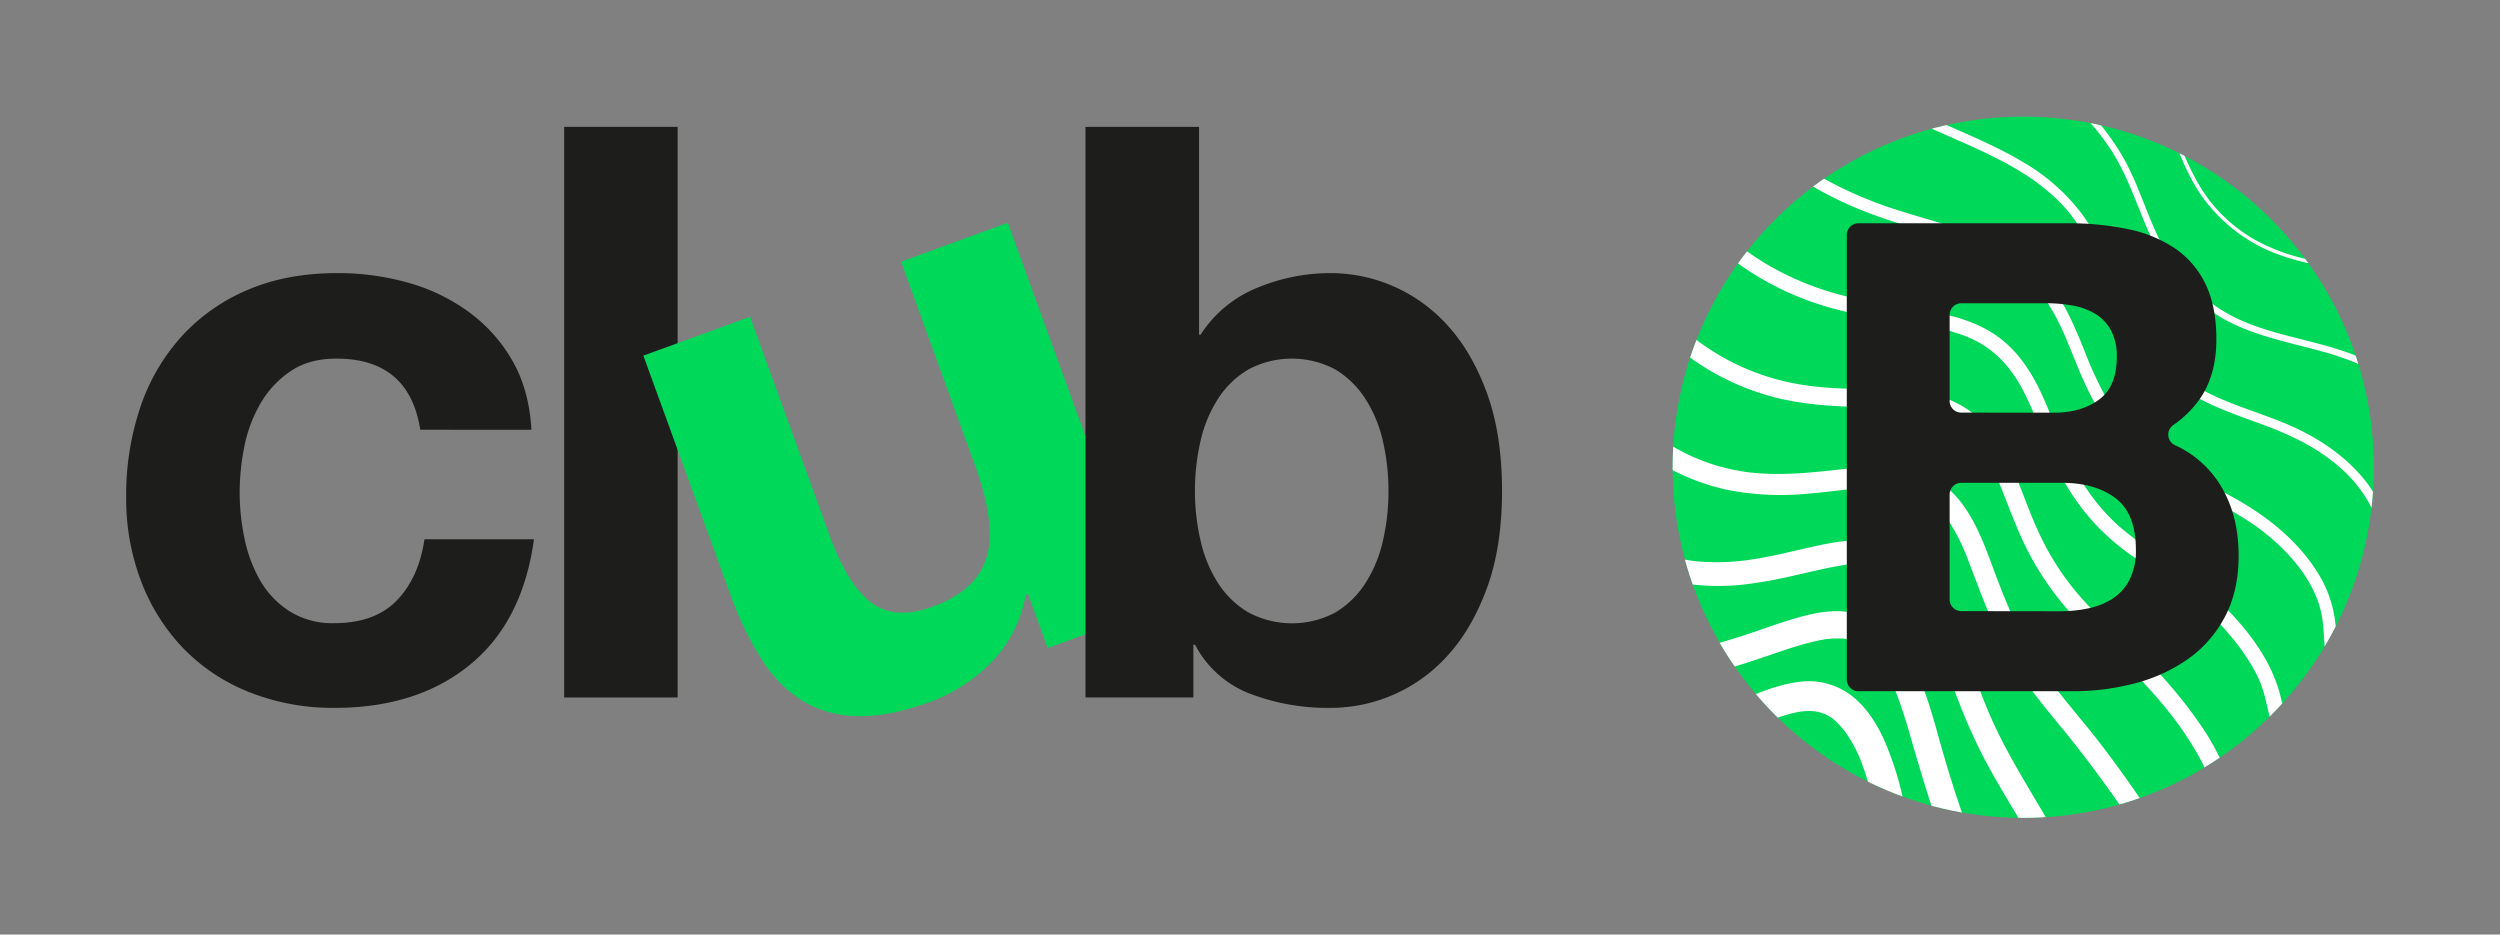
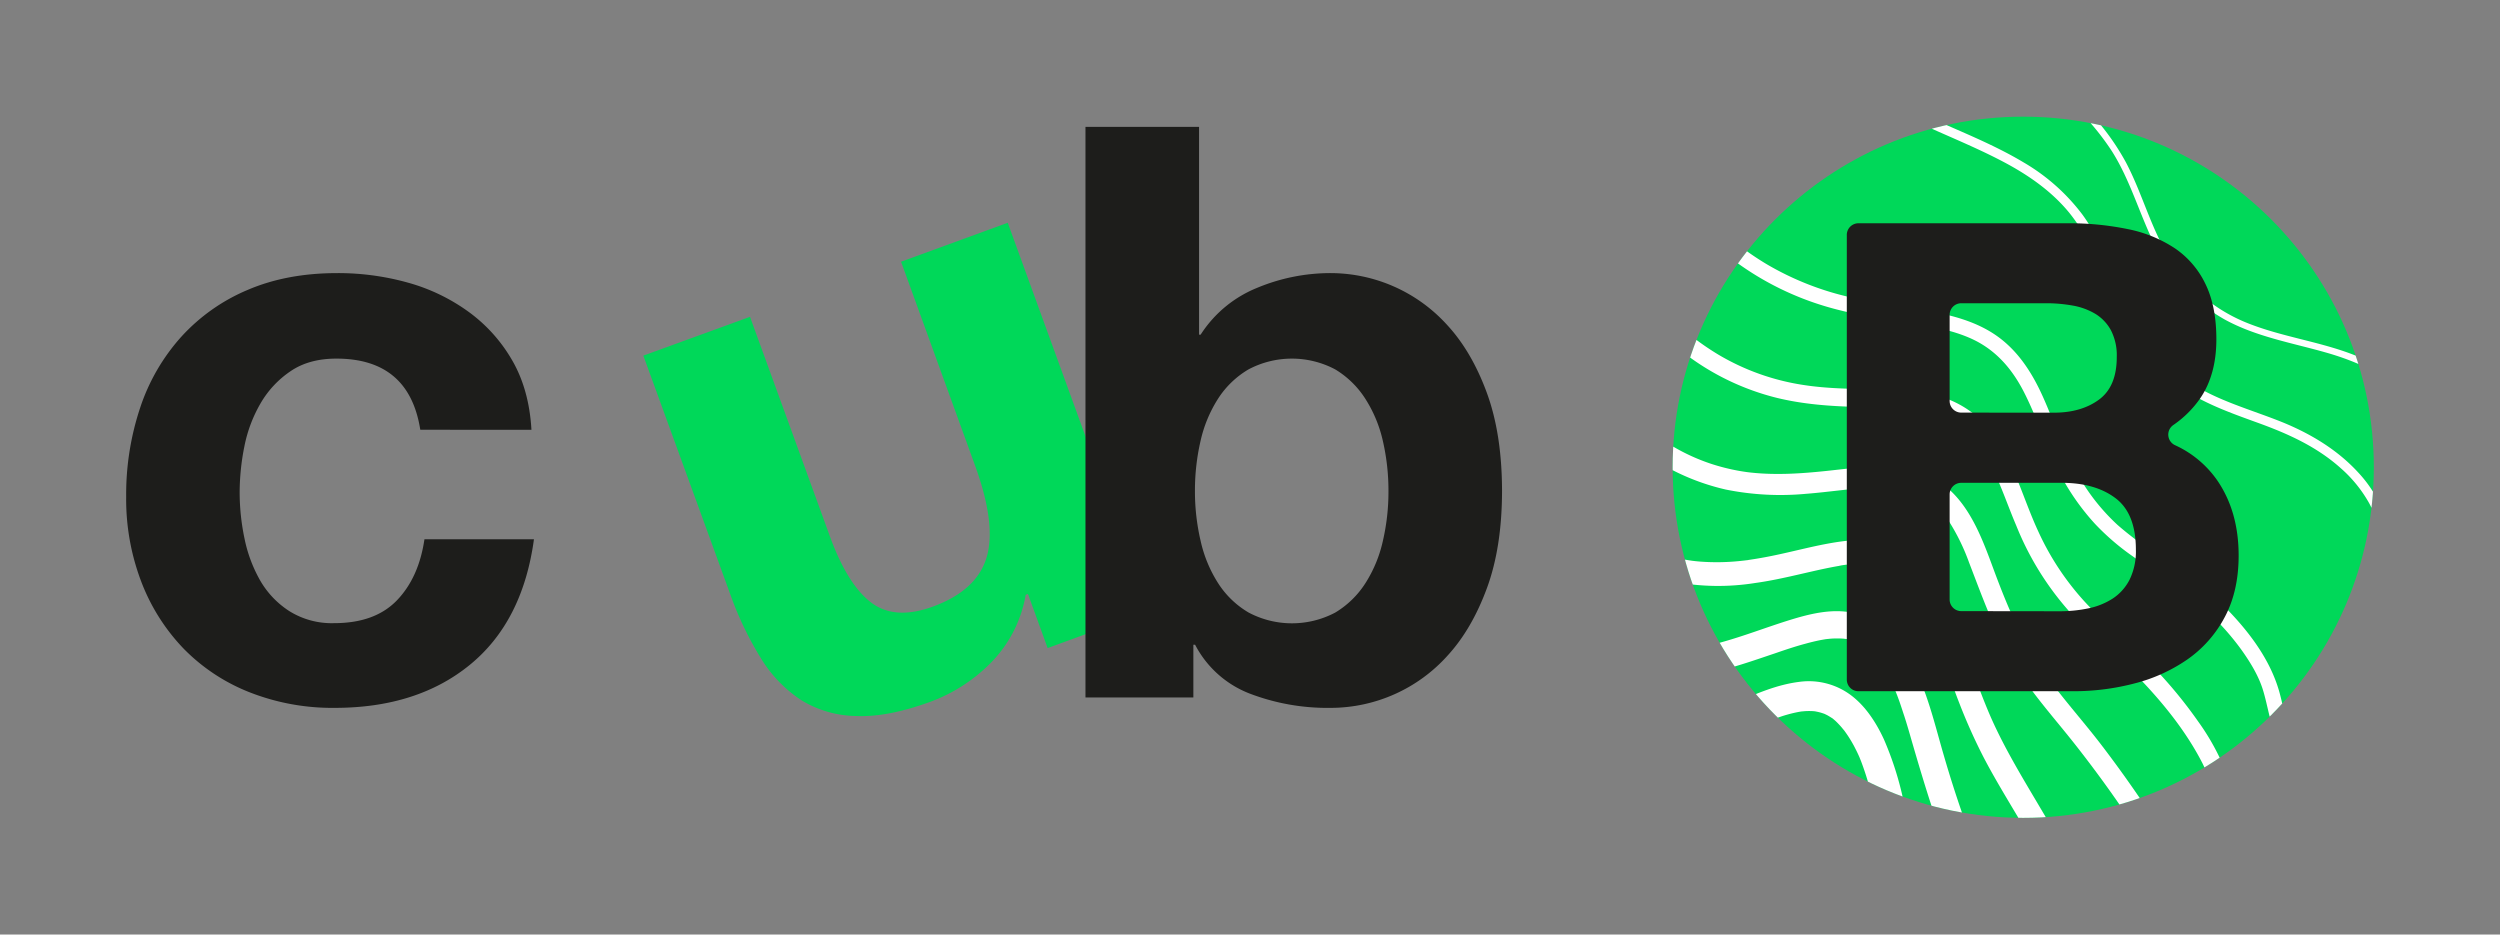
<svg xmlns="http://www.w3.org/2000/svg" id="a7ead8f4-6f1b-48ca-8694-4f9457005616" data-name="Capa 1" viewBox="0 0 785.6 293.66">
  <rect x="0" y="0" width="785.6" height="293.66" fill="#808080" stroke="none" />
  <defs>
    <clipPath id="b6d1e829-af45-4444-acd4-2e69dfe85c02">
      <circle cx="635.78" cy="146.83" r="110.17" style="fill: none" />
    </clipPath>
  </defs>
  <g>
    <g>
      <g>
        <circle cx="635.78" cy="146.83" r="110.17" style="fill: #00d859" />
        <g style="clip-path: url(#b6d1e829-af45-4444-acd4-2e69dfe85c02)">
          <g>
            <path d="M649.48,367.36,647,368.48l-1.44.62c-.22.09-1.28.54-.2.09s-.1,0-.35.14q-3.84,1.59-7.72,3.09c-6.13,2.36-12.33,4.54-18.62,6.44-3.19,1-6.41,1.85-9.66,2.62-1.53.36-3.07.69-4.61,1-.71.14-1.43.26-2.15.38l-1,.16c-1.39.21,1.19-.14.08,0a38.19,38.19,0,0,1-7.4.32l-.78-.07c-1.17-.1,1.36.23.55.08-.52-.1-1-.19-1.55-.33-.35-.1-1.69-.61-.55-.13s.29.12.05,0-.54-.3-.81-.45c-.52-.31-1-.64-1.55-1l-.74-.52c-1-.74.95.78.15.12a29.57,29.57,0,0,1-2.65-2.48c-.4-.43-.77-.87-1.15-1.32-.78-.92.6.83.2.27l-.58-.8a30.2,30.2,0,0,1-1.9-3.12c-.28-.53-.55-1.07-.8-1.61-.13-.28-.24-.56-.37-.83-.3-.65.57,1.44.12.27s-.93-2.49-1.3-3.77a60.09,60.09,0,0,1-1.74-7.85l-.15-1c-.18-1.23.18,1.45,0,.2-.09-.74-.18-1.48-.26-2.22q-.23-2.22-.36-4.44c-.19-3.08-.28-6.16-.3-9.24,0-6.4.15-12.8.3-19.2.28-12.66.54-25.62-2.27-38.06a48,48,0,0,0-6.35-15.76c-2.71-4.14-6.33-8.34-10.91-10.46-8.38-3.88-17.1-1.21-24.9,2.77-8.52,4.34-16.29,10.06-24.47,15a124.75,124.75,0,0,1-14,7.43l-.88.38c-.79.35,1.43-.58.33-.14-.63.26-1.26.52-1.9.76-1.23.48-2.48.92-3.74,1.32a59.83,59.83,0,0,1-7.7,1.94c-.63.11-1.27.19-1.9.3s1.05-.15.88-.12a3.7,3.7,0,0,1-.48.06c-.4,0-.8.1-1.2.13-1.34.13-2.68.2-4,.22s-2.73,0-4.09-.13c-.63-.05-1.25-.12-1.88-.19-1.23-.13,1.45.23.22,0l-1.14-.18a49.21,49.21,0,0,1-8.52-2.31l-1.05-.4c-.39-.16-1.66-.75,0,0-.75-.35-1.51-.67-2.25-1-1.51-.72-3-1.52-4.43-2.37s-2.94-1.82-4.36-2.81c-.7-.49-1.39-1-2.07-1.5-.18-.13-.36-.28-.55-.41-.58-.44.87.68.3.22-.42-.33-.84-.66-1.25-1-2.26-1.84-5.71-2.37-7.89,0-1.87,2-2.41,5.92,0,7.89,10.88,8.86,23.7,15.18,38,15.31,11.59.11,22.71-3.81,32.88-9.09,9-4.7,17.35-10.59,26-15.88,1.89-1.15,3.81-2.27,5.76-3.3.92-.49,1.84-.95,2.77-1.39l1.32-.6c1-.46-1.26.51-.52.22l.81-.33a29.71,29.71,0,0,1,5.16-1.53l.6-.1c1-.2-1.34.14-.73.09.42,0,.84-.09,1.26-.11a17.34,17.34,0,0,1,2.39,0c.55,0,1.28.32-.77-.11.18,0,.37.06.56.09.39.08.79.17,1.18.28s.73.23,1.09.35c1,.35-1-.45-.66-.29l.6.28a16.23,16.23,0,0,1,2.15,1.31c.91.62-.74-.61-.49-.39l.51.42c.44.38.86.79,1.28,1.2s.86.89,1.27,1.35c.21.23.41.47.6.71l.3.36c.62.73-.87-1.18-.31-.4.73,1,1.43,2,2.07,3.09a38.52,38.52,0,0,1,1.83,3.56c.2.44.58,1.56-.08-.23.11.3.24.59.36.89.25.64.48,1.29.7,2a57.32,57.32,0,0,1,2.07,8.08c.13.69.25,1.38.35,2.07.06.35.11.7.16,1.05,0,.18,0,.35.08.53.1.68-.19-1.48-.08-.55.19,1.49.35,3,.47,4.47.53,6.34.56,12.72.48,19.08-.18,12.69-1,25.46.18,38.12,1.1,11.39,3.87,23.67,12.63,31.75a28.06,28.06,0,0,0,6.8,4.82,21.09,21.09,0,0,0,8.18,1.85c6,.27,12.11-1,17.9-2.37a237.32,237.32,0,0,0,36.19-12.3c2.2-.93,4.39-1.86,6.56-2.84,2.66-1.22,3.52-5.28,2-7.63-1.77-2.75-4.78-3.3-7.63-2Z" style="fill: #fff" />
            <path d="M665.39,349.29a156.68,156.68,0,0,1-15.39,5c-6.54,1.82-13.15,3.42-19.82,4.63-1.52.28-3,.53-4.55.75-.15,0-1.68.23-.47.07l-1.35.17c-1,.12-2,.22-3,.29-1.6.12-3.2.19-4.8.16-.73,0-1.46-.05-2.19-.11l-.69-.07c-.57-.07-.45-.06.35.05l-.64-.11a18.36,18.36,0,0,1-1.81-.44c-.29-.08-.56-.19-.84-.28-1-.32,1.09.57.19.08-.47-.26-.93-.51-1.38-.81s-.77-.55-1.15-.83c1,.71-.28-.24-.46-.39a31.81,31.81,0,0,1-2.83-2.74c-.48-.53-.93-1.08-1.4-1.62-.79-.95.65.91-.07-.1-.28-.39-.57-.78-.84-1.17a41.57,41.57,0,0,1-2.26-3.73c-.35-.66-.68-1.32-1-2-.11-.23-.22-.45-.32-.68s-.83-1.79-.24-.5a54.86,54.86,0,0,1-3-9.21c-.82-3.21-1.45-6.46-2-9.73-.14-.92-.28-1.83-.41-2.75-.07-.46-.13-.92-.2-1.38.17,1.18,0-.36-.06-.5-.24-1.88-.45-3.76-.65-5.65-1.67-15.89-2.12-32-5.53-47.69-1.42-6.53-3.53-13.12-7.07-18.83-2.56-4.12-5.93-8.2-10.22-10.62-5.73-3.24-12.42-3.11-18.58-1.26-6.72,2-13,5.52-19.1,8.88-3.39,1.86-6.78,3.74-10.22,5.52-1.74.9-3.5,1.78-5.27,2.62l-2.7,1.23c-.45.2-.94.36-1.37.59,1.63-.87-.15.06-.61.25A76.21,76.21,0,0,1,500,260c-1,.22-2,.42-3,.59l-1.49.25c-.38.05-1.36.13.36,0l-1,.12a52.22,52.22,0,0,1-6.13.31c-1,0-2.08-.06-3.12-.14q-.66,0-1.32-.12l-.79-.09c-.91-.1,1.42.21,0,0a48.47,48.47,0,0,1-6.73-1.51c-1-.31-2-.65-3-1l-1.66-.65c-1-.41,1.12.5.11,0l-1.11-.5a60,60,0,0,1-6.78-3.69c-1.17-.73-2.31-1.51-3.44-2.31-.59-.42-1.16-.85-1.74-1.28-1-.75.87.7-.12-.09l-.88-.7c-2.08-1.68-5.23-2.19-7.24,0-1.71,1.86-2.23,5.44,0,7.24,8.55,6.89,18.38,12.48,29.34,14.25a59.51,59.51,0,0,0,27-2c8.05-2.44,15.67-6.18,23.06-10.17,6.34-3.41,12.56-7.08,19.16-10,.79-.34-1.29.54-.5.22l.53-.22.89-.35c.75-.28,1.5-.55,2.27-.8a30.7,30.7,0,0,1,4.2-1c.53-.09,1.85-.13-.22,0l.81-.08a17.65,17.65,0,0,1,2.06-.07c.31,0,.62,0,.93.05.57,0,1.65.39-.29-.07.64.15,1.3.23,1.94.42.3.08.59.18.88.28l.44.16c.7.24-1.24-.56-.72-.3s1.19.57,1.76.92l.83.53.41.3c.65.45-1.1-.9-.5-.38a23.42,23.42,0,0,1,2,1.86c.53.55,1,1.12,1.52,1.71.17.2,1,1.06.14.16a5.55,5.55,0,0,1,.67.92,38.47,38.47,0,0,1,2.39,3.93c.36.69.71,1.39,1,2.1.16.35.34.71.48,1.07-.48-1.22,0,0,.08.25.64,1.63,1.19,3.29,1.69,5a97.06,97.06,0,0,1,2.31,10.13c.33,1.86.63,3.73.89,5.59,0,.12.23,1.68.08.53l.18,1.43c.14,1.11.27,2.22.39,3.34.88,7.94,1.45,15.91,2.18,23.86,1.31,14.31,2.74,29.31,9.33,42.31a40.92,40.92,0,0,0,12.82,15c5.16,3.66,12.17,3.67,18.21,3.13a150.28,150.28,0,0,0,21.48-3.72c6.22-1.48,12.4-3.17,18.48-5.14,2.19-.71,4.37-1.46,6.52-2.3,2.49-1,4.49-3.48,3.58-6.3-.78-2.42-3.63-4.62-6.3-3.58Z" style="fill: #fff" />
            <path d="M680,331.79a105.05,105.05,0,0,1-15.07,3.65c-1.39.25-2.77.48-4.16.7l-2.42.37-1,.14-.61.08q.85-.11,0,0c-3,.38-6.08.71-9.13.93s-5.94.34-8.92.28c-1.46,0-2.91-.13-4.36-.26-1.26-.12,1,.18-.23,0l-.88-.15c-.72-.14-1.44-.31-2.15-.51-.52-.15-1-.33-1.53-.51-1-.36.91.49,0,0-.27-.15-.54-.27-.8-.42s-1-.84-1.23-.8c.29-.06.78.64,0,0l-1-.91a39.05,39.05,0,0,1-3.07-3.1c-.52-.58-1-1.18-1.52-1.79-.17-.2-.33-.41-.49-.62.66.85-.35-.48-.46-.63a61.8,61.8,0,0,1-4.71-7.75c-.66-1.28-1.28-2.58-1.87-3.9-.17-.38-.34-.76-.5-1.15.41.95-.13-.32-.18-.42-.31-.78-.62-1.57-.92-2.35a169.21,169.21,0,0,1-5.63-19c-3.44-13.92-5.72-28.08-9-42A100.27,100.27,0,0,0,592,232.33c-2.2-4.78-5.25-9.64-9.33-13.05a22.1,22.1,0,0,0-17.36-5c-6.89.88-13.26,3.61-19.56,6.4-3.31,1.46-6.59,3-9.91,4.42l-1.37.59-.46.2.19-.08c-.94.39-1.87.78-2.82,1.15-1.74.69-3.5,1.36-5.28,2A80.81,80.81,0,0,1,514.61,232c-.91.17-1.83.27-2.74.45,1.62-.31-.2,0-.61.06s-1.06.11-1.59.15a51.62,51.62,0,0,1-6.22.14c-.91,0-1.83-.09-2.75-.17-.56,0-1.11-.12-1.67-.18-1-.12,1.15.18.13,0l-.85-.13a50.5,50.5,0,0,1-6.54-1.54c-1.07-.33-2.13-.7-3.18-1.1a6.45,6.45,0,0,1-1.46-.58c.93.65.28.12-.06,0l-.89-.4a61.14,61.14,0,0,1-6.85-3.71c-1.13-.71-2.24-1.45-3.33-2.23-.52-.36-1-.73-1.53-1.1-.31-.23-.62-.46-.92-.7.86.67-.17-.14-.28-.23-1.91-1.52-4.77-2-6.6,0-1.55,1.68-2,5,0,6.59C475,234,484.44,239.28,495,241.22a62,62,0,0,0,26.45-1.14c7.8-2,15.23-5.16,22.56-8.44l4.91-2.21,2.34-1,1.26-.55c.39-.17,1.91-.73.33-.15,3-1.1,5.89-2.38,9-3.23a39.41,39.41,0,0,1,4.15-.92c1.07-.18-1.35.15,0,0l.88-.08a20.44,20.44,0,0,1,2.07-.06c.62,0,1.24.07,1.86.13s-1.41-.26-.25,0c.38.07.76.15,1.13.24.6.15,1.17.35,1.75.55,1,.35-1.13-.54-.18-.07.33.16.67.32,1,.49.57.32,1.11.67,1.64,1,1,.68-.83-.72,0,0l.86.74c.67.63,1.3,1.3,1.91,2l.75.91c.84,1-.52-.76.23.29.46.64.91,1.28,1.33,1.94a39.28,39.28,0,0,1,2.15,3.79c.31.59.59,1.2.87,1.8.17.37.33.74.49,1.11-.42-1,.23.6.3.77a89.23,89.23,0,0,1,2.93,9.19c3.73,14,5.9,28.33,9.14,42.43,3,13,6.37,26.27,13.19,37.81a49.51,49.51,0,0,0,12.5,14.59c4.75,3.56,11.26,4.12,17,4.17a130.8,130.8,0,0,0,18-1.34A174.38,174.38,0,0,0,676,342.63c2.18-.53,4.36-1.12,6.48-1.85,2.31-.78,4.07-3.24,3.26-5.73-.74-2.29-3.26-4.1-5.74-3.26Z" style="fill: #fff" />
            <path d="M694.54,314.28a55,55,0,0,1-6.61,1.5l-1.77.28-.34.05-.93.12c-1.33.16-2.67.3-4,.41a125.84,125.84,0,0,1-16.36.36c-1.24-.06-2.49-.14-3.73-.24l-1.68-.16-.91-.11c-.16,0-1.29-.18-.54-.07a36.56,36.56,0,0,1-7.52-1.77c-.18-.07-1.18-.53-.21-.07l-.58-.27c-.52-.26-1-.53-1.52-.83l-.66-.42s-.86-.63-.32-.22-.25-.22-.29-.25l-.68-.63c-1-1-1.9-2-2.79-3-.46-.53-.91-1.06-1.35-1.6l-.66-.83a3.61,3.61,0,0,1-.39-.49,109.78,109.78,0,0,1-9.7-15.63q-2.15-4.14-4-8.41-.95-2.11-1.85-4.24c-.15-.34-.29-.69-.44-1,.24.55-.13-.31-.18-.43l-.94-2.26a365.59,365.59,0,0,1-12.8-36.8c-3.43-11.7-6.14-24.61-13.59-34.56a27.11,27.11,0,0,0-8.36-7.81,23.16,23.16,0,0,0-9.14-2.72c-6.1-.6-12.37,1.11-18.13,2.92-6.8,2.15-13.45,4.72-20.32,6.64a92.05,92.05,0,0,1-11.25,2.45l-.27,0,.28,0a3,3,0,0,0-.55.07l-1.54.17c-1,.09-2,.17-3,.22a58.14,58.14,0,0,1-6,0c-1-.06-2.06-.14-3.08-.25l-.74-.09c-1-.12.72.13.08,0s-1.1-.17-1.64-.27a53.71,53.71,0,0,1-6.37-1.54c-1.09-.34-2.17-.71-3.24-1.12-.52-.19-1-.41-1.55-.61s.91.41-.09,0l-.94-.43a61.83,61.83,0,0,1-6.67-3.57q-1.73-1.06-3.39-2.22-.81-.57-1.62-1.17l-.82-.6c-1.07-.81.62.48-.45-.36-1.73-1.35-4.29-1.81-5.95,0-1.39,1.52-1.85,4.5,0,6,8.24,6.47,17.57,11.62,27.95,13.65a66.24,66.24,0,0,0,25.94-.41c7.35-1.48,14.43-4,21.51-6.38,3.14-1.08,6.29-2.15,9.49-3,1.47-.41,3-.78,4.45-1.08.72-.14,1.43-.26,2.15-.38.9-.14-1.13.13.09,0l1.19-.12a26.85,26.85,0,0,1,4.11,0c.31,0,.62.08.93.09-1.47,0-.47-.06,0,0a18.05,18.05,0,0,1,2,.47c.3.09.59.18.88.29s1.19.69,0,0c.58.35,1.25.59,1.84.93s1.08.71,1.62,1.07-.81-.69-.22-.16l.31.25q.48.41.93.84c.58.55,1.12,1.13,1.64,1.73l.65.78c.82,1-.25-.35.2.26s1,1.31,1.39,2a49.83,49.83,0,0,1,4.09,7.79c-.07-.17-.26-.63.06.16l.46,1.17c.25.66.5,1.32.74,2,.53,1.48,1,3,1.5,4.48,1,3.06,1.86,6.15,2.76,9.24,3.72,12.79,7.62,25.46,12.57,37.84,4.74,11.83,9.74,23.71,16.86,34.34a92.22,92.22,0,0,0,5.77,7.72,36.29,36.29,0,0,0,6,6c4.36,3.28,9.89,4.34,15.18,5a112.43,112.43,0,0,0,32.81-.9,55.42,55.42,0,0,0,6.61-1.5,4.21,4.21,0,0,0-2.24-8.12Z" style="fill: #fff" />
            <path d="M709.12,296.78c-1.06.28-2.13.51-3.2.7l-1.37.22c.84-.13-.34,0-.41.05l-1.09.11a73.14,73.14,0,0,1-7.4.32c-2.55,0-5.1-.14-7.64-.37l-1.93-.19-.76-.09-.63-.08-.62-.09-.74-.11c-.72-.11-1.43-.23-2.15-.37a56.64,56.64,0,0,1-6.15-1.46c-1.21-.37-2.41-.79-3.59-1.25-.1,0-.66-.29-.1,0l-.65-.29c-.61-.29-1.22-.6-1.81-.94-.42-.24-.84-.49-1.25-.76-.19-.13-1.29-.94-.67-.45a20.13,20.13,0,0,1-2.34-2.18l-.65-.75c-.08-.09-.45-.55,0,0-.38-.48-.71-1-1.08-1.49-.87-1.19-1.75-2.3-2.65-3.56-7-9.62-13.14-19.77-19.17-30-5.91-10-12.11-20.15-16.49-30.75-2.36-5.69-4.46-11.48-6.43-17.32a155.74,155.74,0,0,0-6.2-16.44c-3.53-7.54-8.58-14.66-16.52-17.85-5.87-2.36-12.37-1.93-18.49-1-6.76,1.06-13.38,2.92-20.09,4.28-1.82.37-3.66.71-5.5,1l-1.3.2-.87.13c.12,0,.83-.11.13,0-1,.12-2,.24-2.95.33a70.58,70.58,0,0,1-11.9.16c-1.06-.08-2.11-.19-3.16-.33.86.11-.5-.08-.75-.12-.6-.1-1.18-.2-1.77-.32a55.33,55.33,0,0,1-6.36-1.61c-1.06-.34-2.12-.7-3.16-1.1-.56-.21-1.11-.43-1.67-.67l-.11-.05-1-.45a64.79,64.79,0,0,1-6.83-3.65c-2.1-1.29-4.45-2.89-6.21-4.25-1.6-1.24-3.74-1.56-5.31,0-1.29,1.29-1.61,4.06,0,5.31,8.27,6.39,17.56,11.4,27.86,13.55a73.8,73.8,0,0,0,25.63.39c7.26-1,14.34-2.91,21.49-4.44,1.58-.33,3.17-.65,4.77-.92a13.21,13.21,0,0,1,2.24-.35c-1.17,0,.07,0,.4-.05l1.14-.12a41.19,41.19,0,0,1,4.44-.17c.67,0,1.35.06,2,.12a3.27,3.27,0,0,1,.94.1c-.75-.35-.64-.1-.17,0l.61.11a27.32,27.32,0,0,1,3.85,1.12c.47.16-.89-.43-.23-.1.12.07.25.12.37.18.32.15.63.3.93.47a18.91,18.91,0,0,1,1.82,1.12l.53.38c.39.27,0-.14-.23-.18.22,0,.69.57.86.72.59.52,1.14,1.07,1.68,1.65s1.24,1.44,1.56,1.88c.81,1.13,1.58,2.28,2.29,3.47a77.21,77.21,0,0,1,6.5,15.07c2,5.83,3.94,11.68,6.18,17.43a177.25,177.25,0,0,0,7.68,17.19c2.68,5.15,5.64,10.15,8.61,15.14,6.14,10.29,12.21,20.62,19,30.49,1.78,2.58,3.64,5.1,5.52,7.62a33.67,33.67,0,0,0,4.52,5.32,33,33,0,0,0,13,6.53,79.37,79.37,0,0,0,14.86,2.47,78.46,78.46,0,0,0,15.17-.12,50.68,50.68,0,0,0,7.15-1.25,3.75,3.75,0,1,0-2-7.24Z" style="fill: #fff" />
            <path d="M723.7,279.28a28.58,28.58,0,0,1-6.05.79,54.77,54.77,0,0,1-6.78-.15,60.22,60.22,0,0,1-13.32-2.65,30.75,30.75,0,0,1-10.21-5.08,21.87,21.87,0,0,1-2.12-2c-.38-.4-.74-.82-1.11-1.24,0-.05-.38-.48-.11-.12l-.6-.83c-1.37-2-2.42-4.08-3.69-6.09q-9-14.23-19.21-27.61c-6.52-8.54-13.9-16.49-19.84-25.46-6.17-9.33-10.36-19.59-14.22-30-3.3-8.93-6.92-18.91-14.3-25.36-10.73-9.36-25.34-6.85-38.32-5.48-7.84.82-15.75,1.35-23.61.5-1.32-.15-1.31-.15-2.54-.34s-2.2-.38-3.29-.61a64.46,64.46,0,0,1-6.71-1.81,62.17,62.17,0,0,1-13.1-6.13,80.58,80.58,0,0,1-6.78-4.66c-1.42-1.07-3.69-.22-4.51,1.19a3.38,3.38,0,0,0,1.18,4.51,71.39,71.39,0,0,0,27.82,13.18,86.67,86.67,0,0,0,25.31,1.34c7.13-.55,14.21-1.7,21.36-2,1.58-.06,3.16-.06,4.73,0,.74,0,1.48.09,2.21.17l.48.05c.8.07-.54-.1,0,0l1.3.22a25.27,25.27,0,0,1,4.2,1.13c.2.07,1.24.51.41.14l1,.44a19.79,19.79,0,0,1,2,1.09c.35.21.68.43,1,.66s.89.66.33.22a25.08,25.08,0,0,1,1.91,1.67c.58.56,1.13,1.15,1.65,1.76.25.28.48.57.72.86-.43-.53.05.08.13.19.25.34.5.68.74,1a65.84,65.84,0,0,1,7,14c4.13,10.7,7.92,21.44,13.8,31.36,5.64,9.53,13.15,17.66,19.94,26.34s13.4,17.81,19.39,27.19c2.68,4.18,4.87,8.78,8.18,12.51a30.24,30.24,0,0,0,10.73,7.45,62,62,0,0,0,27.84,4.88,42.18,42.18,0,0,0,6.89-1,3.3,3.3,0,0,0-1.75-6.36Z" style="fill: #fff" />
            <path d="M738.27,261.77c-8,1.66-17.45-.2-24.89-3.7a25.33,25.33,0,0,1-9.2-6.65c-2.57-3-4-7-5.5-10.73a73.47,73.47,0,0,0-7.95-14,142.51,142.51,0,0,0-10.09-12.77,150,150,0,0,0-10.8-11c-3.75-3.44-7.63-6.74-11.29-10.28a84.82,84.82,0,0,1-18.06-25.69c-4.44-9.55-7.13-20-13-28.87a32,32,0,0,0-16.69-13.13c-6.61-2.2-13.78-2.42-20.69-2.57-7.82-.18-15.89-.22-23.49-1.42a74,74,0,0,1-26.59-9.49,83,83,0,0,1-7.13-4.8,2.86,2.86,0,0,0-3.88,1,2.91,2.91,0,0,0,1,3.89A78.94,78.94,0,0,0,558.26,125c8.36,2.06,17,2.67,25.56,2.87,3.73.09,7.46.12,11.19.28,1.74.08,3.48.19,5.21.36l1.27.14.55.07.21,0c.81.12,1.63.26,2.43.41a38.71,38.71,0,0,1,4.65,1.21l1.12.4c.15.06,1.13.46.66.25.72.32,1.43.66,2.13,1s1.38.79,2,1.23a18,18,0,0,1,1.6,1.17,28,28,0,0,1,3.78,3.76,53.39,53.39,0,0,1,7,12.25c2.14,4.88,3.9,9.93,6,14.84a92.2,92.2,0,0,0,17.26,27.6c7,7.48,15.16,13.72,22.2,21.15,7.28,7.69,14,16.15,18.89,25.6,2.12,4.14,3.38,8.71,5.88,12.66a27.46,27.46,0,0,0,9.06,8.75A49.72,49.72,0,0,0,733,268a36.87,36.87,0,0,0,6.79-.76,2.86,2.86,0,0,0,2-3.49,2.9,2.9,0,0,0-3.5-2Z" style="fill: #fff" />
            <path d="M752.85,244.27c-8.23,1.51-17.23-1-24.27-5.26a23,23,0,0,1-7.84-7.35c-2.39-3.94-3-8.55-4.14-12.95-2.46-9.94-8.6-18.6-15.56-26s-15.1-13.11-23.5-18.71A100.55,100.55,0,0,1,665.47,165a64,64,0,0,1-10-11.72,85.9,85.9,0,0,1-7.48-14c-2.08-4.89-3.9-9.89-6.09-14.74-3.54-7.85-8.26-15.08-15.63-19.8-6.06-3.89-13.15-5.72-20.16-7-8-1.46-16-2.39-24-4.18a91.56,91.56,0,0,1-27-10.57c-2.41-1.44-4.74-3-7-4.65a2.42,2.42,0,0,0-3.27.86,2.45,2.45,0,0,0,.86,3.26,92.14,92.14,0,0,0,28.2,13.88c8.25,2.44,16.75,3.71,25.22,5,7,1.11,14.5,2.3,20.86,5.32,7.1,3.38,12,8.94,15.68,15.88,5,9.55,7.85,20.07,13.34,29.4a73.89,73.89,0,0,0,9.31,12.65,75.63,75.63,0,0,0,11.92,10.25c4.16,3,8.51,5.67,12.69,8.61a97.75,97.75,0,0,1,11.33,9.28,81.58,81.58,0,0,1,10,11.33c2.86,4,5.63,8.47,7,13.22,1.35,4.58,2,9.39,3.84,13.81a23.87,23.87,0,0,0,7.37,9.48,42.32,42.32,0,0,0,24.95,8.91,32.73,32.73,0,0,0,6.7-.57,2.41,2.41,0,0,0,1.67-2.94,2.44,2.44,0,0,0-2.94-1.66Z" style="fill: #fff" />
-             <path d="M767.43,226.76c-8.44,1.39-17.67-1.65-24.31-6.89a22.7,22.7,0,0,1-7-8.64c-2-4.62-1.71-9.76-2.18-14.65a37.21,37.21,0,0,0-4.33-14.4A53.44,53.44,0,0,0,721,170.66c-6.88-7.16-15.18-12.45-24-16.86-9.3-4.65-18.67-9.05-26-16.62a61.66,61.66,0,0,1-9.17-12.2,116,116,0,0,1-6.72-14.54c-3.61-8.94-7.36-18-14.35-24.85-5.54-5.45-12.45-9-19.67-11.75-7.81-2.93-15.92-5-23.86-7.53A127.81,127.81,0,0,1,570.26,54.5c-2.39-1.43-4.73-3-7-4.59-2-1.44-4,1.91-1.94,3.34a118.41,118.41,0,0,0,28,14.45c8.27,3,16.79,5.23,25.15,7.94,7.12,2.31,14.29,5.1,20.23,9.78,7.2,5.68,11.48,13.57,14.95,21.9,2.14,5.13,4.08,10.34,6.52,15.33A68.69,68.69,0,0,0,664.73,136,59.51,59.51,0,0,0,676,146.61a98.39,98.39,0,0,0,13.69,7.89c8.89,4.42,17.64,8.82,25.08,15.53,7.12,6.42,13.55,14.7,15,24.42.75,5,.43,10.14,1.68,15.07a23.43,23.43,0,0,0,6.37,10.81,37.39,37.39,0,0,0,24,10.56,30.48,30.48,0,0,0,6.61-.4,2,2,0,0,0,1.35-2.38,2,2,0,0,0-2.37-1.35Z" style="fill: #fff" />
            <path d="M782,209.26c-8.73,1.28-18-2.33-24.3-8.29a23.48,23.48,0,0,1-6.58-10.06c-1.54-5.1-.69-10.51-.4-15.72a34,34,0,0,0-2.19-15.26,39.58,39.58,0,0,0-7.6-11.58c-6.51-7.06-14.86-12.06-23.69-15.66-9.91-4-20.44-6.73-29.45-12.72S672.44,105.44,668,95.82,660.65,76,654.36,67.41A62.62,62.62,0,0,0,635.84,51c-7.56-4.52-15.71-8-23.75-11.52a230.79,230.79,0,0,1-26.93-13.57q-3.43-2.1-6.75-4.38c-1.57-1.08-3,1.48-1.49,2.55a180.75,180.75,0,0,0,27.56,15.21c8.29,3.78,16.76,7.2,24.83,11.44,7.41,3.9,14.39,8.61,19.93,14.94,6.82,7.8,10.25,17.47,14.18,26.89a80.07,80.07,0,0,0,7.6,14.68,57.4,57.4,0,0,0,10.35,11.54c8.24,7,18.25,10.5,28.24,14.12,9.41,3.41,18.45,7.48,26,14.27a41.61,41.61,0,0,1,8.9,11,28.84,28.84,0,0,1,3.39,14.71c-.12,5.38-1.05,10.74-.18,16.1a23.92,23.92,0,0,0,5.46,11.39,34.29,34.29,0,0,0,23,11.92,28.21,28.21,0,0,0,6.62-.25c1.87-.27,1.07-3.11-.79-2.84Z" style="fill: #fff" />
            <path d="M796.85,191.72c-9.2,1.21-18.5-2.79-24.72-9.53a25.33,25.33,0,0,1-6.21-11.37c-1.25-5.38-.07-10.91.89-16.23s1.69-10.69.48-16a30,30,0,0,0-5.85-11.8c-5.77-7.33-14.17-12.45-22.82-15.67-10.47-3.89-21.66-5.37-32.06-9.47a51.32,51.32,0,0,1-24.46-20C676,72.13,673.28,60.9,668,50.93A76.06,76.06,0,0,0,650.3,29.29c-15-12.9-33.23-21.34-49.93-31.71q-3.43-2.13-6.8-4.37c-1.1-.73-2.12,1-1,1.76,8.81,5.85,18,11.06,27.19,16.34,8.46,4.88,16.93,9.85,24.69,15.81a80.08,80.08,0,0,1,19.21,20.42c5.94,9.4,8.77,20.22,13.79,30.07A53.73,53.73,0,0,0,699,100.35c9.86,5.44,21.05,7.34,31.77,10.39,9.48,2.69,18.67,6.75,25.82,13.72a31.58,31.58,0,0,1,7.69,11.27c2,5.25,1.82,10.68.92,16.15s-2.29,10.89-1.76,16.42a25.26,25.26,0,0,0,4.47,11.88,32.37,32.37,0,0,0,22.22,13.6,26.36,26.36,0,0,0,6.7,0c1.28-.17,1.3-2.21,0-2Z" style="fill: #fff" />
-             <path d="M811.31,174.23c-9.62,1.14-19.08-3.53-25-11a27.6,27.6,0,0,1-5.84-12.91c-.88-5.64.53-11.29,2-16.72s3.11-11,2.82-16.73A25.25,25.25,0,0,0,781,104.3c-5.13-7.69-13.62-12.74-22.19-15.76-10.8-3.81-22.42-4.44-33.51-7a62,62,0,0,1-16.49-6.06,48.74,48.74,0,0,1-12.69-10.3c-7.8-8.87-11-20.21-15.55-30.86A99.33,99.33,0,0,0,664.07,8.21c-13.69-15.85-31.21-27.86-48.7-39.11q-3.32-2.13-6.65-4.24c-.61-.39-1.18.58-.57,1C626.07-22.8,644.2-11.13,659,4.27a103.32,103.32,0,0,1,18.15,25.27c5.18,10.39,7.86,22,14.48,31.68a50.88,50.88,0,0,0,25.34,19.11c11.2,3.89,23.15,4.6,34.63,7.31,9.44,2.22,18.88,6.39,25.56,13.61a26,26,0,0,1,6.54,12.29c1.19,5.8-.16,11.65-1.66,17.26-1.44,5.41-3.13,10.93-3,16.59a27,27,0,0,0,3.77,12.82,31,31,0,0,0,21.75,15.06,26.38,26.38,0,0,0,6.76.09c.71-.08.72-1.21,0-1.13Z" style="fill: #fff" />
          </g>
        </g>
      </g>
      <path d="M649.52,70.16A91.28,91.28,0,0,1,668.67,72a41.4,41.4,0,0,1,14.83,6.07,28.31,28.31,0,0,1,9.57,11.23q3.4,7,3.4,17.3,0,11.11-5.05,18.53a32.84,32.84,0,0,1-8.48,8.43,3.66,3.66,0,0,0,.51,6.32A32.66,32.66,0,0,1,696.78,151q6.69,9.78,6.69,23.58,0,11.11-4.32,19.25a37.58,37.58,0,0,1-11.64,13.29,51.52,51.52,0,0,1-16.68,7.62,75.57,75.57,0,0,1-19.26,2.47H584a3.66,3.66,0,0,1-3.66-3.67V73.83A3.66,3.66,0,0,1,584,70.16Zm-4.12,59.52q8.64,0,14.21-4.12t5.56-13.38a17.08,17.08,0,0,0-1.86-8.45,13.74,13.74,0,0,0-4.94-5.15,21,21,0,0,0-7.1-2.57,47.26,47.26,0,0,0-8.35-.72H616.31A3.66,3.66,0,0,0,612.65,99V126a3.66,3.66,0,0,0,3.66,3.66Zm1.85,62.4a43.63,43.63,0,0,0,9.06-.92,22.37,22.37,0,0,0,7.62-3.09,15.55,15.55,0,0,0,5.25-5.87,20.15,20.15,0,0,0,2-9.48q0-11.33-6.38-16.16t-16.89-4.84H616.31a3.66,3.66,0,0,0-3.66,3.66v33a3.66,3.66,0,0,0,3.66,3.66Z" style="fill: #1d1d1b" />
    </g>
    <g>
      <path d="M105.7,112.69q-8.53,0-14.31,3.9a30.72,30.72,0,0,0-9.42,10,43.62,43.62,0,0,0-5.15,13.56,74,74,0,0,0-1.51,14.7,70.84,70.84,0,0,0,1.51,14.31,44.49,44.49,0,0,0,4.9,13.19,28.12,28.12,0,0,0,9.16,9.66A25.13,25.13,0,0,0,105,195.82q12.81,0,19.71-7.15t8.67-19.22h34.41q-3.53,25.88-20.1,39.43T105.2,222.44a71.18,71.18,0,0,1-26.75-4.89,59.37,59.37,0,0,1-20.72-13.69,62.35,62.35,0,0,1-13.31-21,72.76,72.76,0,0,1-4.77-26.75,86.23,86.23,0,0,1,4.4-28A62.82,62.82,0,0,1,57,105.79a59.19,59.19,0,0,1,20.85-14.7q12.3-5.27,28.12-5.27a81.43,81.43,0,0,1,22.23,3A59.47,59.47,0,0,1,147.27,98,49.06,49.06,0,0,1,161,113.32q5.28,9.17,6,21.73H132.07Q128.56,112.69,105.7,112.69Z" style="fill: #1d1d1b" />
-       <path d="M212.94,39.86V219.18H177.28V39.86Z" style="fill: #1d1d1b" />
      <path d="M329.21,203.65l-6.18-17-.71.25a40.13,40.13,0,0,1-10.94,21.36,51.92,51.92,0,0,1-19.05,12.28Q278.89,225.44,269,225A33.94,33.94,0,0,1,251.76,220,41.84,41.84,0,0,1,239,206.67a104.81,104.81,0,0,1-9.52-19.92l-27.32-75,33.52-12.2,25.08,68.92q5.49,15.11,12.92,20.82t19.46,1.33q13.69-5,16.86-15.36t-3.61-29L283.15,82.24,316.67,70l44.4,122Z" style="fill: #00d859" />
      <path d="M376.79,39.86v65.3h.5A38,38,0,0,1,395,90.47a59.88,59.88,0,0,1,23.23-4.65,49.53,49.53,0,0,1,36.54,16.32q7.67,8.3,12.43,21.23T472,154.13q0,17.84-4.78,30.77t-12.43,21.22a49.43,49.43,0,0,1-36.54,16.32,68.43,68.43,0,0,1-25.62-4.52,32.51,32.51,0,0,1-17.08-15.32H375v16.58h-33.9V39.86Zm57.76,98.7A41.33,41.33,0,0,0,429,125.25a28.92,28.92,0,0,0-9.42-9.17,29.08,29.08,0,0,0-27.25,0,28.52,28.52,0,0,0-9.54,9.17,41.34,41.34,0,0,0-5.53,13.31,69.54,69.54,0,0,0-1.76,15.82A68.37,68.37,0,0,0,377.29,170a41.31,41.31,0,0,0,5.53,13.32,28.49,28.49,0,0,0,9.54,9.16,29.08,29.08,0,0,0,27.25,0,28.89,28.89,0,0,0,9.42-9.16A41.29,41.29,0,0,0,434.55,170a68.37,68.37,0,0,0,1.76-15.57A69.54,69.54,0,0,0,434.55,138.56Z" style="fill: #1d1d1b" />
    </g>
  </g>
</svg>